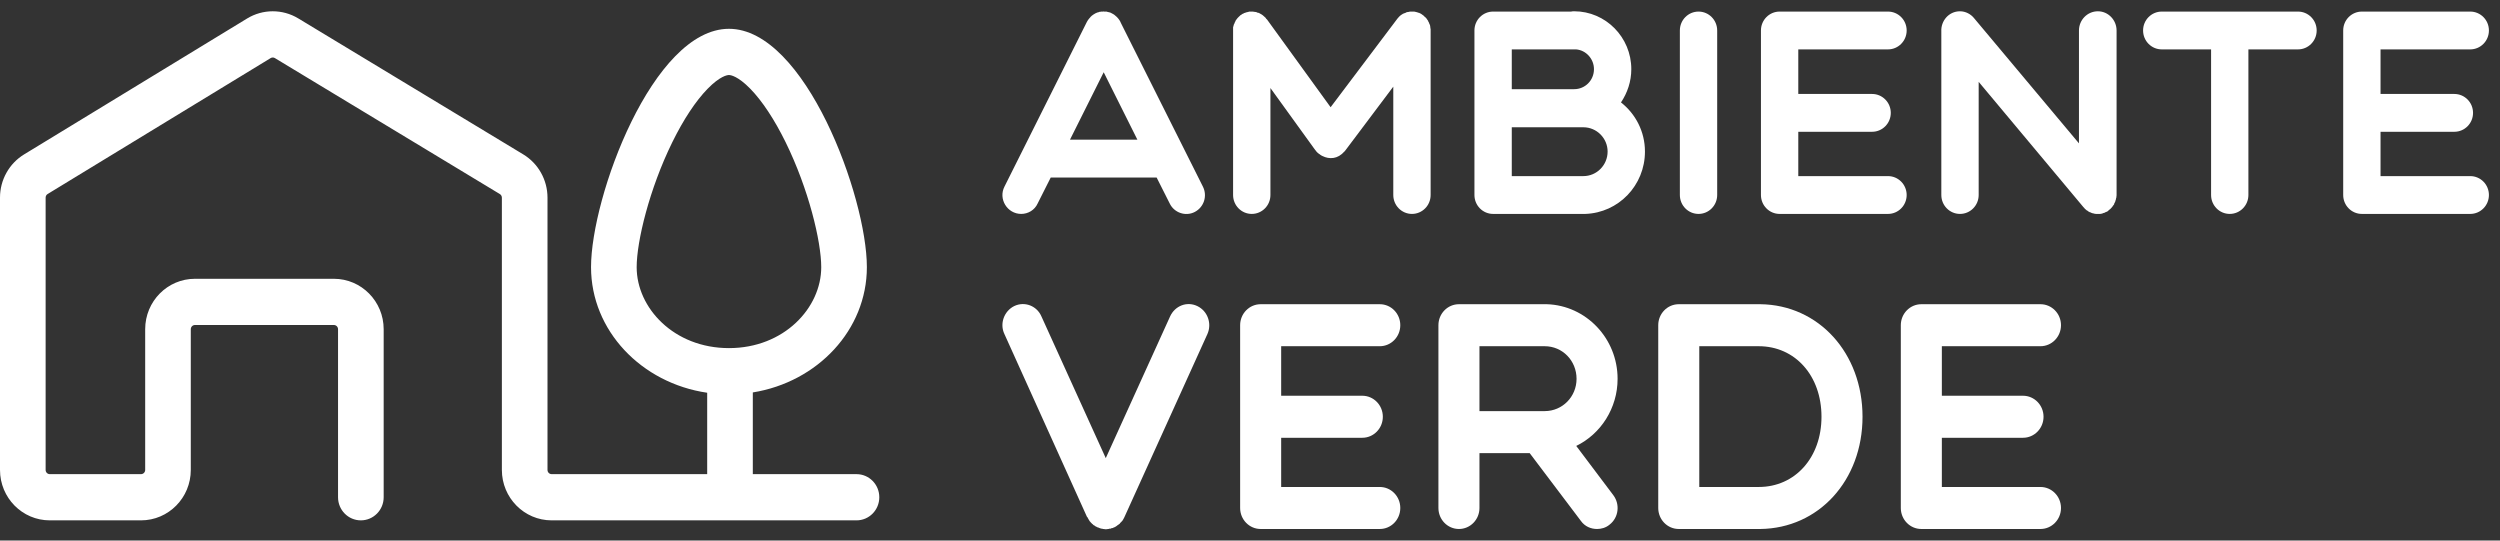
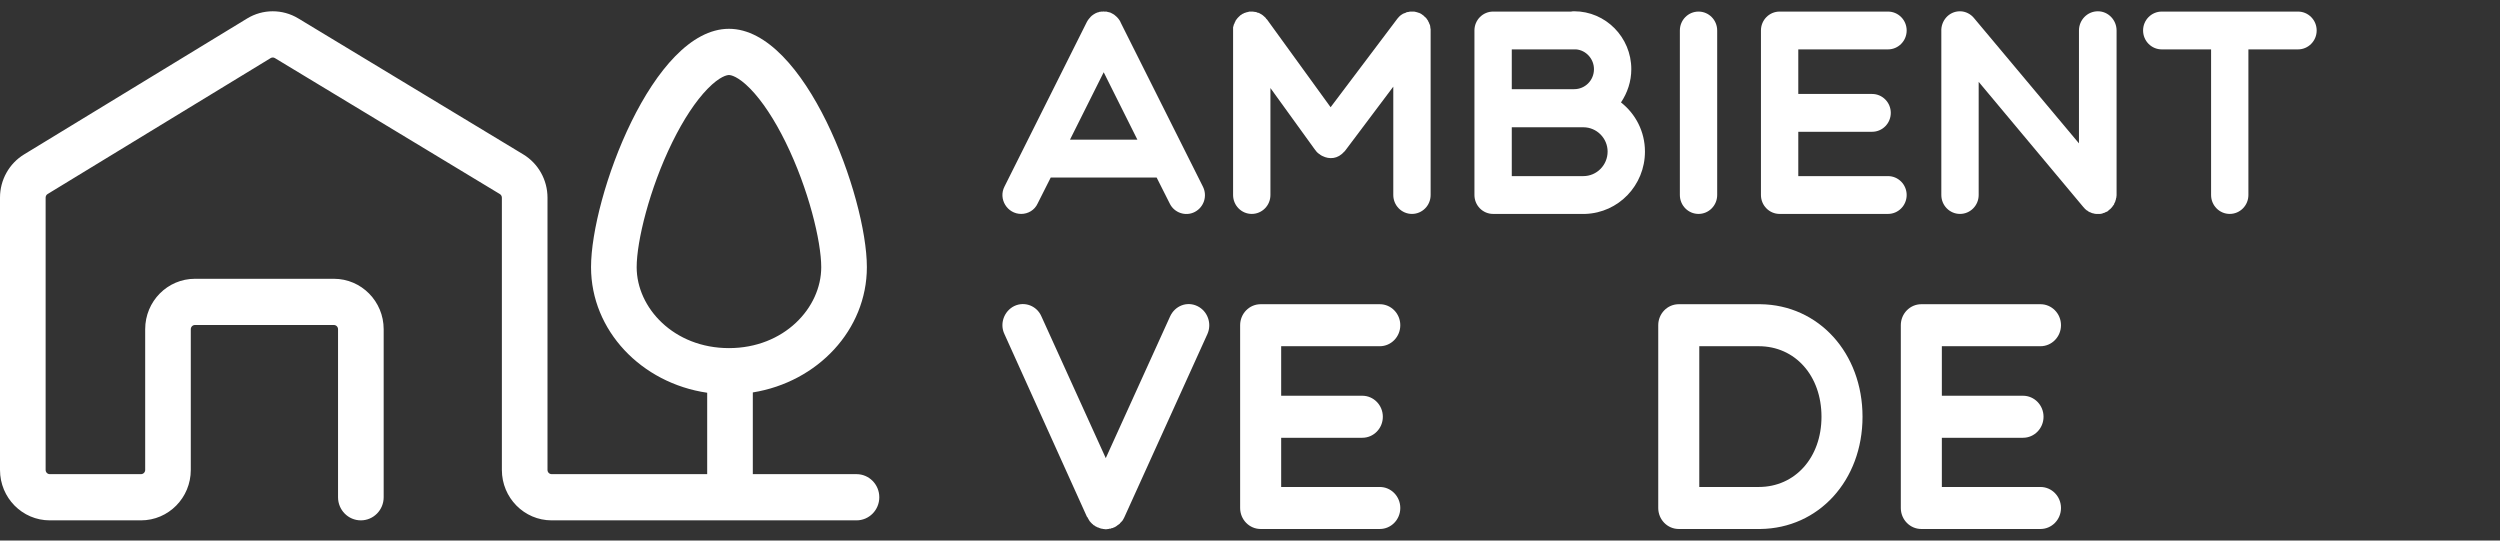
<svg xmlns="http://www.w3.org/2000/svg" width="111" height="24" viewBox="0 0 111 24" fill="none">
  <rect x="0" y="0" width="111" height="24" fill="#333333" stroke="none" />
  <path d="M53.407 8.282C53.618 8.696 53.457 9.197 53.049 9.41C52.641 9.623 52.133 9.448 51.935 9.034L51.354 7.881H46.653L46.072 9.034C45.936 9.335 45.639 9.498 45.342 9.498C44.723 9.498 44.315 8.834 44.6 8.282L48.261 0.965C48.274 0.952 48.274 0.94 48.286 0.927C48.286 0.914 48.298 0.914 48.298 0.902C48.336 0.852 48.373 0.802 48.422 0.752C48.422 0.739 48.434 0.739 48.447 0.727C48.459 0.714 48.472 0.701 48.484 0.689C48.496 0.689 48.509 0.676 48.521 0.664C48.533 0.651 48.546 0.651 48.558 0.639C48.608 0.601 48.67 0.576 48.731 0.551C48.744 0.551 48.744 0.551 48.756 0.551C48.769 0.539 48.793 0.539 48.806 0.526C48.83 0.526 48.843 0.526 48.855 0.526C48.867 0.514 48.88 0.514 48.892 0.514C48.929 0.514 48.967 0.514 48.991 0.514C49.004 0.501 49.004 0.501 49.004 0.501L49.016 0.514C49.041 0.514 49.078 0.514 49.102 0.514C49.102 0.514 49.115 0.514 49.127 0.514C49.152 0.526 49.177 0.526 49.214 0.539H49.226C49.251 0.551 49.288 0.551 49.313 0.564C49.325 0.576 49.338 0.576 49.338 0.576C49.35 0.589 49.362 0.589 49.375 0.601C49.387 0.601 49.399 0.601 49.399 0.614C49.412 0.614 49.424 0.626 49.424 0.626C49.449 0.639 49.474 0.651 49.498 0.676C49.61 0.764 49.696 0.864 49.758 0.99C49.746 0.99 49.746 0.977 49.746 0.977L53.407 8.282ZM47.507 6.202H50.5L49.004 3.208L47.507 6.202Z" fill="white" />
  <path d="M63.52 1.315C63.52 1.328 63.52 1.341 63.52 1.353V8.658C63.52 9.122 63.149 9.498 62.691 9.498C62.234 9.498 61.862 9.122 61.862 8.658V3.847L59.735 6.678C59.722 6.691 59.71 6.704 59.698 6.729C59.685 6.729 59.685 6.729 59.685 6.729C59.401 7.067 59.017 7.079 58.72 6.929C58.708 6.929 58.708 6.917 58.696 6.917C58.683 6.917 58.683 6.904 58.671 6.904C58.646 6.891 58.609 6.866 58.584 6.841C58.572 6.841 58.572 6.841 58.572 6.841C58.56 6.829 58.56 6.829 58.56 6.829C58.523 6.804 58.485 6.766 58.448 6.729C58.448 6.716 58.436 6.716 58.436 6.704C58.423 6.691 58.411 6.678 58.399 6.666L56.407 3.909V8.658C56.407 9.122 56.036 9.498 55.578 9.498C55.121 9.498 54.749 9.122 54.749 8.658V1.353C54.749 1.341 54.749 1.328 54.749 1.328C54.749 1.303 54.749 1.29 54.749 1.278C54.749 1.265 54.749 1.253 54.749 1.24C54.749 1.228 54.749 1.228 54.749 1.215C54.762 1.165 54.774 1.127 54.787 1.077L54.799 1.065C54.811 1.015 54.836 0.977 54.861 0.927V0.914C54.886 0.877 54.923 0.839 54.947 0.802C54.96 0.789 54.96 0.789 54.972 0.777C54.984 0.764 54.997 0.752 55.009 0.739C55.034 0.714 55.059 0.701 55.071 0.676C55.084 0.676 55.084 0.676 55.084 0.676C55.108 0.651 55.145 0.639 55.17 0.614H55.182C55.207 0.601 55.232 0.589 55.244 0.576C55.257 0.576 55.257 0.576 55.257 0.576C55.294 0.564 55.331 0.551 55.368 0.539C55.38 0.539 55.38 0.539 55.393 0.539C55.405 0.526 55.417 0.526 55.43 0.526C55.442 0.526 55.455 0.526 55.467 0.514C55.492 0.514 55.504 0.514 55.529 0.514C55.529 0.514 55.541 0.514 55.554 0.514C55.554 0.514 55.566 0.514 55.578 0.514C55.615 0.514 55.653 0.514 55.69 0.526H55.702C55.752 0.526 55.801 0.539 55.838 0.564C55.85 0.564 55.85 0.564 55.863 0.564C55.9 0.576 55.949 0.601 55.986 0.626C55.999 0.626 55.999 0.639 56.011 0.639C56.048 0.664 56.086 0.689 56.123 0.727C56.123 0.727 56.135 0.727 56.135 0.739C56.172 0.764 56.209 0.802 56.234 0.852C56.234 0.852 56.234 0.852 56.246 0.852L59.079 4.761L62.036 0.839C62.048 0.827 62.048 0.827 62.048 0.814H62.06C62.085 0.777 62.11 0.752 62.135 0.727C62.147 0.727 62.147 0.714 62.147 0.714C62.184 0.676 62.234 0.651 62.271 0.626C62.271 0.626 62.283 0.626 62.283 0.614C62.333 0.601 62.37 0.576 62.419 0.564L62.432 0.551C62.481 0.539 62.518 0.526 62.568 0.526C62.58 0.526 62.58 0.514 62.592 0.514C62.617 0.514 62.654 0.514 62.691 0.514C62.704 0.514 62.716 0.514 62.728 0.514C62.728 0.514 62.741 0.514 62.753 0.514C62.766 0.514 62.778 0.514 62.803 0.514C62.815 0.526 62.827 0.526 62.84 0.526C62.852 0.526 62.864 0.526 62.889 0.539H62.902C62.926 0.551 62.951 0.551 62.976 0.564C62.988 0.564 63.001 0.576 63.025 0.576C63.038 0.589 63.05 0.601 63.075 0.601C63.087 0.614 63.1 0.614 63.112 0.626C63.124 0.639 63.137 0.639 63.149 0.651C63.161 0.664 63.174 0.676 63.186 0.676C63.186 0.676 63.186 0.676 63.199 0.689C63.211 0.701 63.223 0.701 63.223 0.714C63.236 0.714 63.236 0.714 63.236 0.727C63.26 0.752 63.285 0.764 63.31 0.789C63.31 0.802 63.322 0.802 63.322 0.802C63.347 0.839 63.384 0.889 63.409 0.927V0.94C63.434 0.977 63.458 1.027 63.471 1.077C63.471 1.077 63.471 1.077 63.483 1.09C63.495 1.127 63.508 1.178 63.508 1.228C63.508 1.24 63.508 1.24 63.508 1.253C63.52 1.265 63.52 1.278 63.52 1.303V1.315Z" fill="white" />
  <path d="M71.972 4.548C72.615 5.05 73.036 5.839 73.036 6.729C73.036 8.232 71.861 9.448 70.388 9.498C70.364 9.498 70.327 9.498 70.302 9.498H66.294C65.836 9.498 65.465 9.122 65.465 8.658V1.353C65.465 0.889 65.836 0.514 66.294 0.514H69.757C69.807 0.501 69.844 0.501 69.894 0.501C71.291 0.501 72.43 1.654 72.43 3.07C72.43 3.621 72.256 4.122 71.972 4.548ZM67.123 2.193V3.959H69.881H69.894C70.376 3.959 70.772 3.571 70.772 3.07C70.772 2.619 70.425 2.23 69.98 2.193C69.956 2.18 69.918 2.18 69.894 2.18C69.918 2.18 69.956 2.18 69.98 2.193C69.956 2.193 69.918 2.193 69.894 2.193H67.123ZM70.302 7.819C70.896 7.819 71.378 7.33 71.378 6.729C71.378 6.14 70.896 5.651 70.302 5.651H69.894H69.881H67.123V7.819H70.302Z" fill="white" />
  <path d="M75.415 0.514C75.872 0.514 76.243 0.889 76.243 1.353V8.658C76.243 9.122 75.872 9.498 75.415 9.498C74.957 9.498 74.586 9.122 74.586 8.658V1.353C74.586 0.889 74.957 0.514 75.415 0.514Z" fill="white" />
  <path d="M83.827 7.819C84.284 7.819 84.656 8.195 84.656 8.658C84.656 9.122 84.284 9.498 83.827 9.498H79.015C78.557 9.498 78.186 9.122 78.186 8.658V1.353C78.186 0.889 78.557 0.514 79.015 0.514H83.827C84.284 0.514 84.656 0.889 84.656 1.353C84.656 1.817 84.284 2.193 83.827 2.193H79.844V4.172H83.122C83.579 4.172 83.951 4.548 83.951 5.012C83.951 5.476 83.579 5.851 83.122 5.851H79.844V7.819H83.827Z" fill="white" />
  <path d="M93.976 8.621C93.976 8.646 93.976 8.658 93.976 8.671C93.976 8.708 93.964 8.746 93.964 8.771C93.964 8.784 93.964 8.796 93.952 8.809C93.952 8.846 93.939 8.884 93.927 8.909C93.927 8.921 93.914 8.946 93.914 8.959C93.902 8.984 93.89 9.009 93.877 9.022C93.877 9.047 93.865 9.059 93.865 9.072C93.853 9.097 93.828 9.122 93.816 9.134C93.816 9.147 93.803 9.159 93.803 9.159C93.803 9.172 93.791 9.172 93.791 9.172C93.766 9.21 93.741 9.235 93.716 9.26C93.704 9.272 93.704 9.272 93.692 9.285C93.667 9.297 93.642 9.322 93.618 9.347C93.605 9.347 93.593 9.36 93.593 9.373C93.568 9.385 93.543 9.398 93.519 9.41C93.506 9.41 93.494 9.423 93.481 9.423C93.444 9.448 93.42 9.46 93.382 9.46C93.382 9.473 93.37 9.473 93.358 9.473C93.321 9.485 93.284 9.498 93.246 9.498C93.234 9.498 93.222 9.498 93.209 9.498C93.172 9.498 93.147 9.498 93.11 9.498C93.098 9.498 93.086 9.498 93.061 9.498C93.036 9.498 92.999 9.485 92.974 9.485C92.962 9.473 92.95 9.473 92.925 9.473C92.888 9.46 92.838 9.448 92.801 9.423H92.789C92.801 9.423 92.801 9.423 92.801 9.423C92.801 9.423 92.801 9.423 92.789 9.423C92.789 9.423 92.789 9.423 92.776 9.423C92.776 9.41 92.776 9.41 92.764 9.41C92.764 9.41 92.752 9.398 92.739 9.398C92.727 9.398 92.727 9.398 92.727 9.385C92.715 9.385 92.702 9.373 92.69 9.36C92.69 9.36 92.69 9.36 92.677 9.36C92.677 9.36 92.677 9.36 92.677 9.347C92.653 9.347 92.64 9.335 92.628 9.322C92.628 9.31 92.615 9.31 92.615 9.31C92.603 9.297 92.591 9.285 92.566 9.272C92.566 9.26 92.554 9.26 92.554 9.247C92.541 9.235 92.517 9.21 92.504 9.197C92.504 9.197 92.504 9.185 92.492 9.185C92.504 9.185 92.504 9.197 92.504 9.197L87.853 3.634V8.658C87.853 9.122 87.482 9.498 87.024 9.498C86.566 9.498 86.195 9.122 86.195 8.658V1.391C86.171 0.94 86.517 0.501 87.024 0.501C87.272 0.501 87.507 0.626 87.655 0.814L92.306 6.365V1.353C92.306 0.889 92.677 0.501 93.147 0.501C93.605 0.501 93.976 0.889 93.976 1.353V8.583C93.976 8.596 93.976 8.608 93.976 8.621Z" fill="white" />
  <path d="M102.031 0.514C102.489 0.514 102.86 0.889 102.86 1.353C102.86 1.817 102.489 2.193 102.031 2.193H99.829V8.658C99.829 9.122 99.458 9.498 99 9.498C98.543 9.498 98.172 9.122 98.172 8.658V2.193H95.982C95.524 2.193 95.153 1.817 95.153 1.353C95.153 0.889 95.524 0.514 95.982 0.514H102.031Z" fill="white" />
-   <path d="M109.679 7.819C110.137 7.819 110.508 8.195 110.508 8.658C110.508 9.122 110.137 9.498 109.679 9.498H104.867C104.409 9.498 104.038 9.122 104.038 8.658V1.353C104.038 0.889 104.409 0.514 104.867 0.514H109.679C110.137 0.514 110.508 0.889 110.508 1.353C110.508 1.817 110.137 2.193 109.679 2.193H105.696V4.172H108.974C109.432 4.172 109.803 4.548 109.803 5.012C109.803 5.476 109.432 5.851 108.974 5.851H105.696V7.819H109.679Z" fill="white" />
  <path d="M53.162 13.59C53.624 13.813 53.814 14.37 53.61 14.829L49.925 22.958C49.912 23 49.885 23.028 49.871 23.056V23.07C49.857 23.07 49.857 23.084 49.857 23.084C49.844 23.111 49.83 23.125 49.817 23.139C49.803 23.153 49.803 23.153 49.789 23.167C49.789 23.181 49.776 23.181 49.776 23.181C49.762 23.195 49.749 23.209 49.735 23.223C49.735 23.223 49.721 23.237 49.721 23.25C49.708 23.25 49.708 23.265 49.694 23.265C49.694 23.278 49.681 23.278 49.667 23.278C49.667 23.292 49.667 23.292 49.667 23.292C49.64 23.306 49.626 23.32 49.599 23.334C49.585 23.348 49.585 23.348 49.572 23.362C49.572 23.362 49.572 23.362 49.558 23.362C49.545 23.376 49.517 23.39 49.504 23.404C49.49 23.404 49.49 23.404 49.477 23.404C49.477 23.418 49.477 23.418 49.463 23.418C49.449 23.418 49.422 23.431 49.409 23.445C49.395 23.445 49.381 23.445 49.368 23.445C49.354 23.459 49.327 23.459 49.313 23.473C49.286 23.473 49.273 23.473 49.259 23.473C49.245 23.487 49.218 23.487 49.205 23.487C49.177 23.487 49.137 23.501 49.096 23.501C49.069 23.501 49.028 23.487 48.987 23.487H48.974C48.96 23.487 48.946 23.487 48.946 23.473C48.919 23.473 48.906 23.473 48.892 23.473C48.878 23.459 48.865 23.459 48.851 23.459C48.837 23.459 48.837 23.459 48.824 23.445C48.81 23.445 48.797 23.445 48.797 23.431C48.77 23.431 48.756 23.418 48.729 23.418C48.729 23.418 48.729 23.418 48.729 23.404C48.715 23.404 48.715 23.404 48.715 23.404C48.702 23.404 48.702 23.404 48.688 23.39C48.674 23.39 48.661 23.376 48.633 23.362C48.633 23.362 48.633 23.362 48.62 23.362C48.62 23.348 48.606 23.348 48.606 23.334C48.593 23.334 48.593 23.334 48.579 23.334C48.566 23.32 48.552 23.306 48.538 23.306C48.538 23.292 48.538 23.292 48.525 23.278C48.511 23.278 48.511 23.278 48.498 23.265C48.498 23.265 48.484 23.25 48.47 23.237C48.47 23.237 48.47 23.237 48.457 23.223C48.443 23.209 48.429 23.195 48.416 23.181C48.416 23.181 48.416 23.181 48.416 23.167C48.402 23.167 48.402 23.167 48.402 23.167C48.402 23.153 48.389 23.153 48.389 23.153C48.375 23.125 48.361 23.111 48.348 23.084L48.334 23.07V23.056C48.307 23.028 48.294 22.986 48.28 22.958C48.266 22.958 48.266 22.958 48.266 22.958L44.595 14.829C44.377 14.37 44.581 13.813 45.03 13.59C45.492 13.368 46.036 13.576 46.24 14.05L49.096 20.341L51.952 14.05C52.169 13.576 52.699 13.368 53.162 13.59Z" fill="white" />
  <path d="M61.263 21.622C61.766 21.622 62.173 22.04 62.173 22.555C62.173 23.07 61.766 23.487 61.263 23.487H55.973C55.47 23.487 55.062 23.07 55.062 22.555V14.439C55.062 13.924 55.47 13.507 55.973 13.507H61.263C61.766 13.507 62.173 13.924 62.173 14.439C62.173 14.954 61.766 15.372 61.263 15.372H56.884V17.571H60.487C60.99 17.571 61.398 17.989 61.398 18.504C61.398 19.019 60.99 19.437 60.487 19.437H56.884V21.622H61.263Z" fill="white" />
-   <path d="M69.985 19.799L71.63 21.984C71.943 22.401 71.862 22.986 71.467 23.292C71.304 23.431 71.1 23.487 70.91 23.487C70.638 23.487 70.366 23.376 70.189 23.125L67.918 20.119H65.688V22.555C65.688 23.07 65.28 23.487 64.777 23.487C64.274 23.487 63.866 23.07 63.866 22.555V14.439C63.866 13.924 64.274 13.507 64.777 13.507H68.585C68.625 13.507 68.653 13.507 68.68 13.507C70.42 13.562 71.821 15.024 71.821 16.82C71.821 18.128 71.073 19.27 69.985 19.799ZM68.585 18.253C69.373 18.253 69.999 17.613 69.999 16.82C69.999 16.012 69.373 15.372 68.585 15.372H65.688V18.253H68.353C68.353 18.253 68.353 18.253 68.367 18.253C68.353 18.253 68.353 18.253 68.353 18.253C68.353 18.253 68.353 18.253 68.367 18.253C68.381 18.253 68.571 18.253 68.585 18.253Z" fill="white" />
  <path d="M78.155 13.507C80.752 13.535 82.696 15.678 82.696 18.504C82.696 21.33 80.752 23.459 78.155 23.487C78.141 23.487 78.127 23.487 78.127 23.487H74.537C74.034 23.487 73.626 23.07 73.626 22.555V14.439C73.626 13.924 74.034 13.507 74.537 13.507H78.087C78.114 13.507 78.127 13.507 78.155 13.507ZM80.874 18.504C80.874 16.68 79.705 15.372 78.087 15.372H75.448V21.622H78.087C79.705 21.622 80.874 20.314 80.874 18.504Z" fill="white" />
  <path d="M90.597 21.622C91.1 21.622 91.508 22.04 91.508 22.555C91.508 23.07 91.1 23.487 90.597 23.487H85.307C84.804 23.487 84.396 23.07 84.396 22.555V14.439C84.396 13.924 84.804 13.507 85.307 13.507H90.597C91.1 13.507 91.508 13.924 91.508 14.439C91.508 14.954 91.1 15.372 90.597 15.372H86.218V17.571H89.822C90.325 17.571 90.733 17.989 90.733 18.504C90.733 19.019 90.325 19.437 89.822 19.437H86.218V21.622H90.597Z" fill="white" />
  <path fill-rule="evenodd" clip-rule="evenodd" d="M12.016 2.58C12.074 2.544 12.147 2.544 12.205 2.579L22.193 8.616C22.249 8.65 22.283 8.711 22.283 8.776V20.866C22.283 22.102 23.273 23.104 24.493 23.104H32.406L32.412 23.104L32.418 23.104H38.029C38.588 23.104 39.041 22.645 39.041 22.078C39.041 21.511 38.588 21.052 38.029 21.052H33.425V17.424C36.302 16.961 38.489 14.647 38.489 11.862C38.489 8.744 35.748 1.279 32.366 1.279C28.984 1.279 26.242 8.744 26.242 11.862C26.242 14.677 28.477 17.011 31.399 17.438V21.052H24.493C24.391 21.052 24.309 20.968 24.309 20.866V8.776C24.309 7.988 23.9 7.258 23.231 6.854L13.243 0.817C12.543 0.394 11.67 0.396 10.972 0.821L1.071 6.855C0.406 7.26 0 7.988 0 8.773V20.866C0 22.102 0.989 23.104 2.21 23.104H6.261C7.482 23.104 8.471 22.102 8.471 20.866V14.617C8.471 14.514 8.554 14.43 8.655 14.43H14.825C14.926 14.43 15.009 14.514 15.009 14.617V22.078C15.009 22.645 15.462 23.104 16.022 23.104C16.581 23.104 17.035 22.645 17.035 22.078V14.617C17.035 13.38 16.045 12.378 14.825 12.378H8.655C7.435 12.378 6.446 13.38 6.446 14.617V20.866C6.446 20.968 6.363 21.052 6.261 21.052H2.21C2.108 21.052 2.026 20.968 2.026 20.866V8.773C2.026 8.708 2.06 8.647 2.115 8.614L12.016 2.58ZM36.463 11.862C36.463 13.67 34.812 15.456 32.366 15.456C29.919 15.456 28.268 13.67 28.268 11.862C28.268 10.719 28.83 8.391 29.85 6.315C30.349 5.3 30.894 4.477 31.421 3.939C31.966 3.382 32.284 3.331 32.366 3.331C32.447 3.331 32.765 3.382 33.311 3.939C33.837 4.477 34.383 5.3 34.882 6.315C35.902 8.391 36.463 10.719 36.463 11.862Z" fill="white" />
</svg>